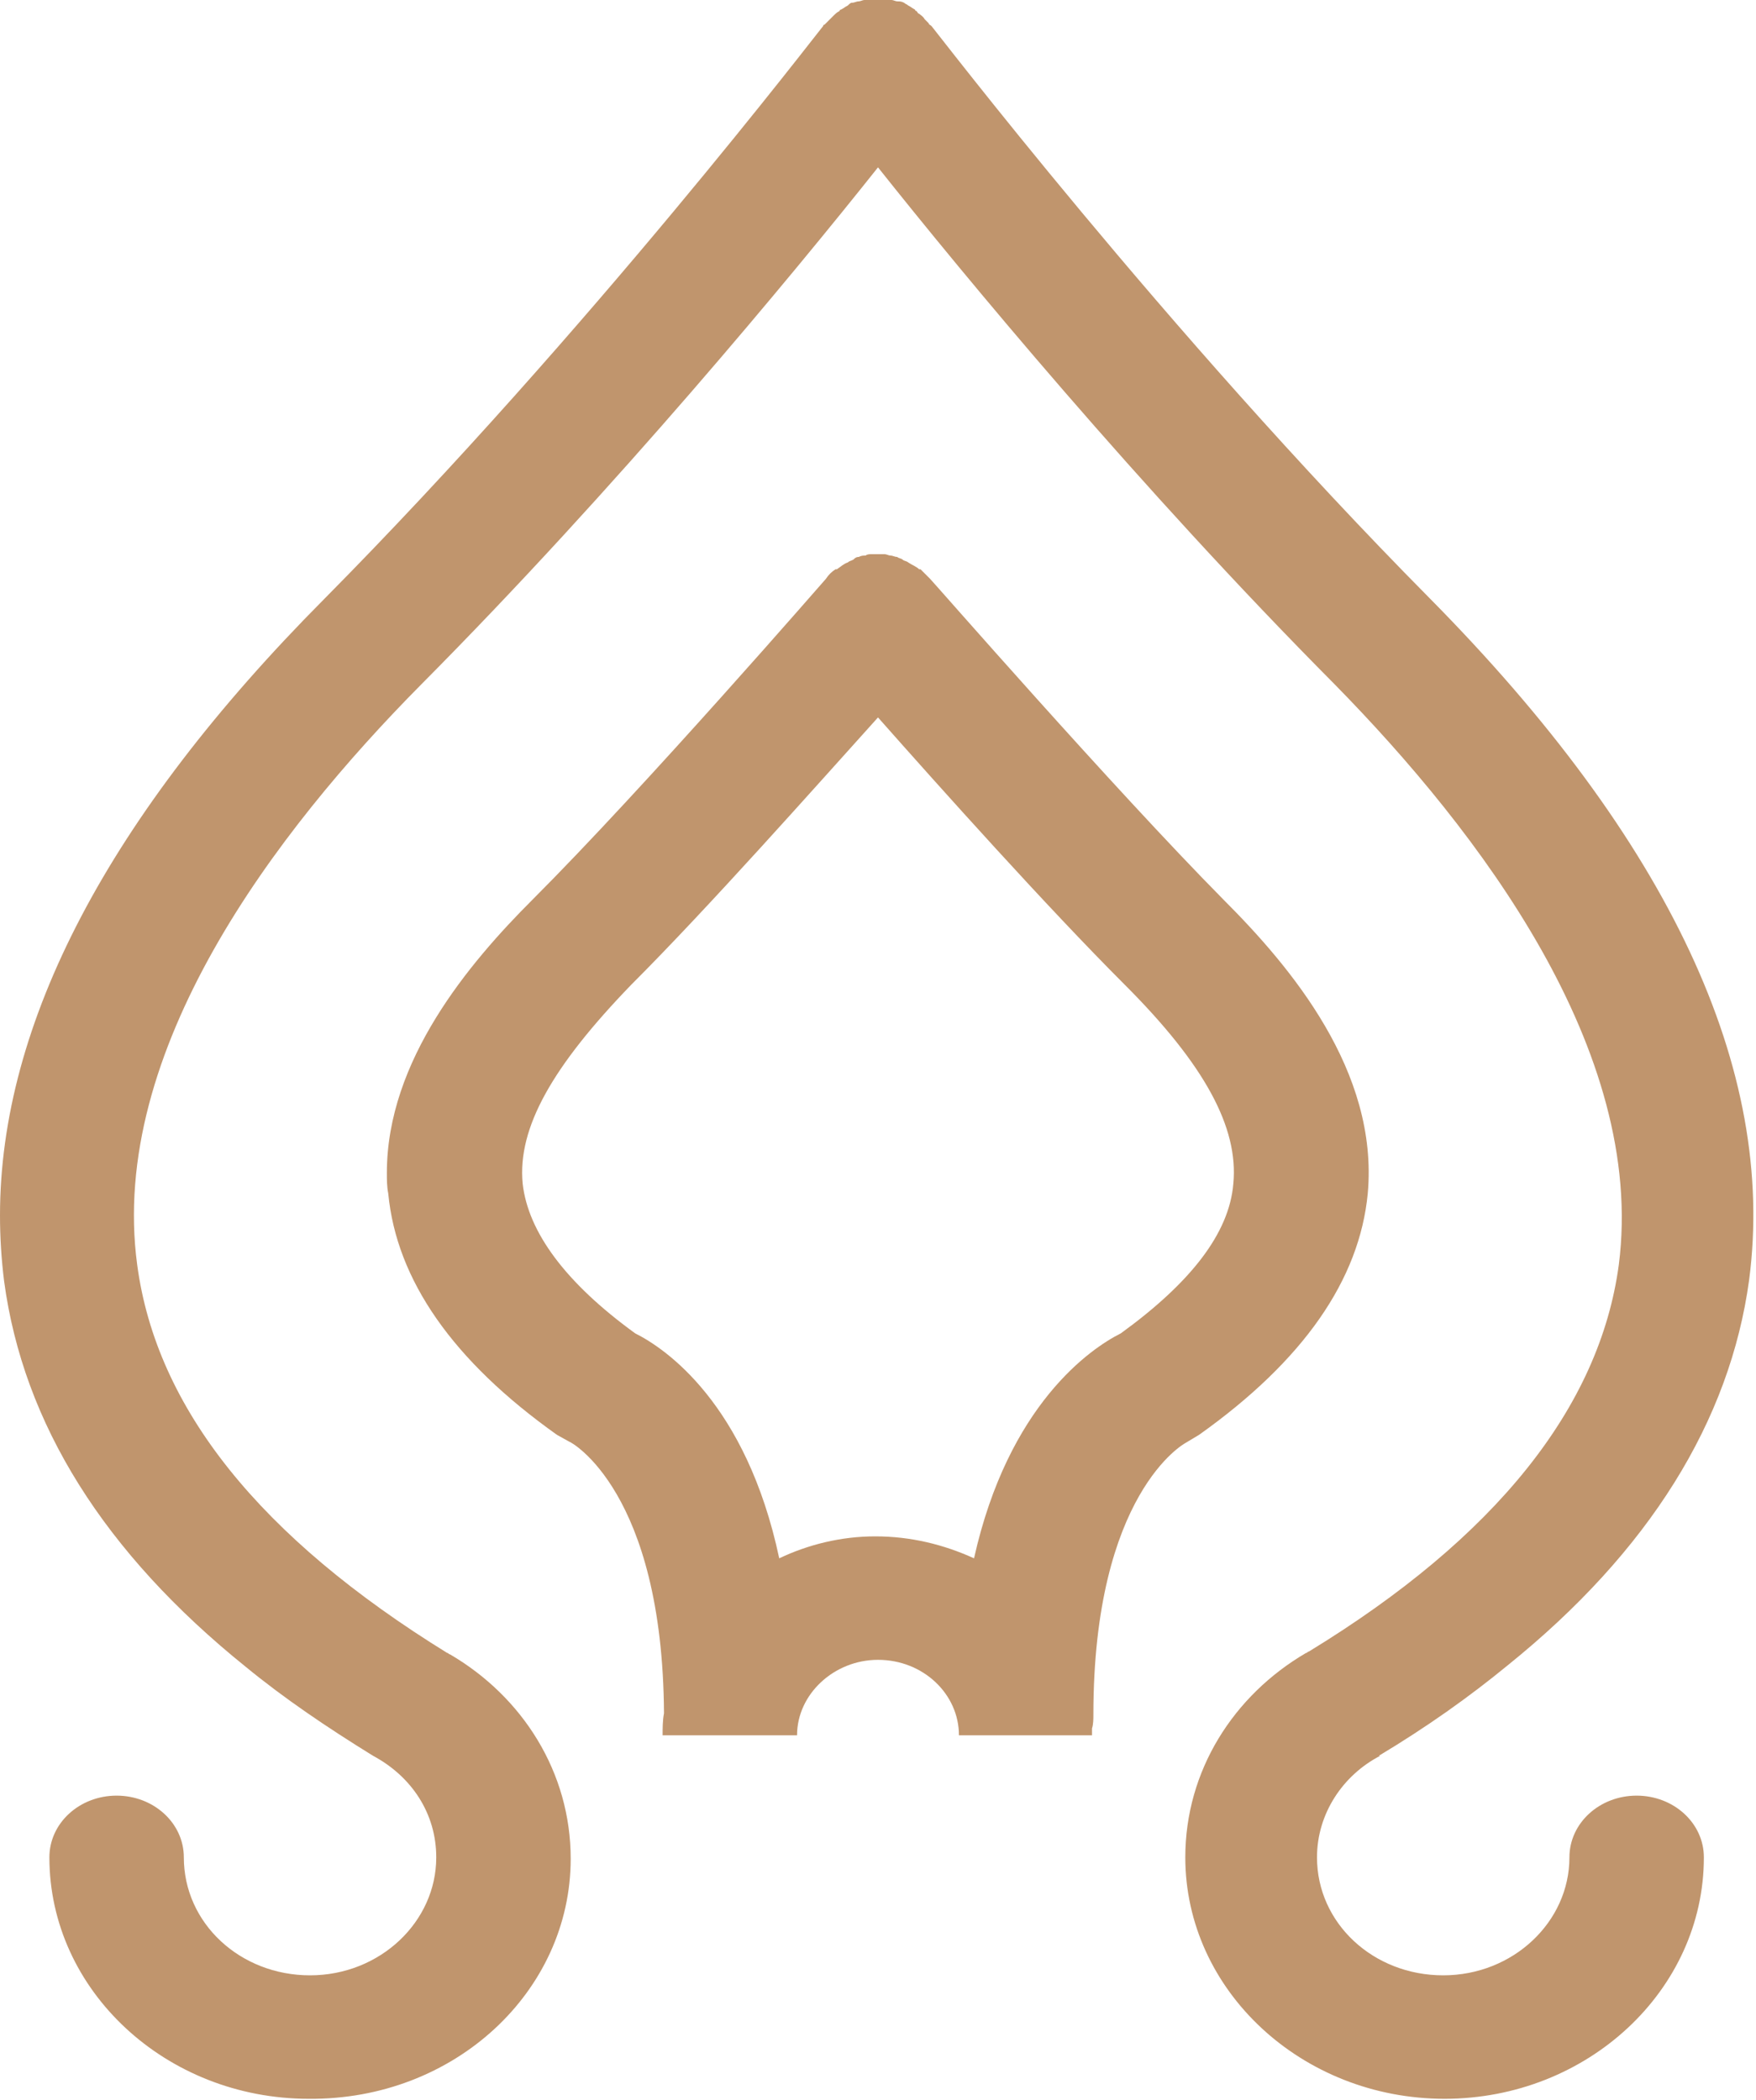
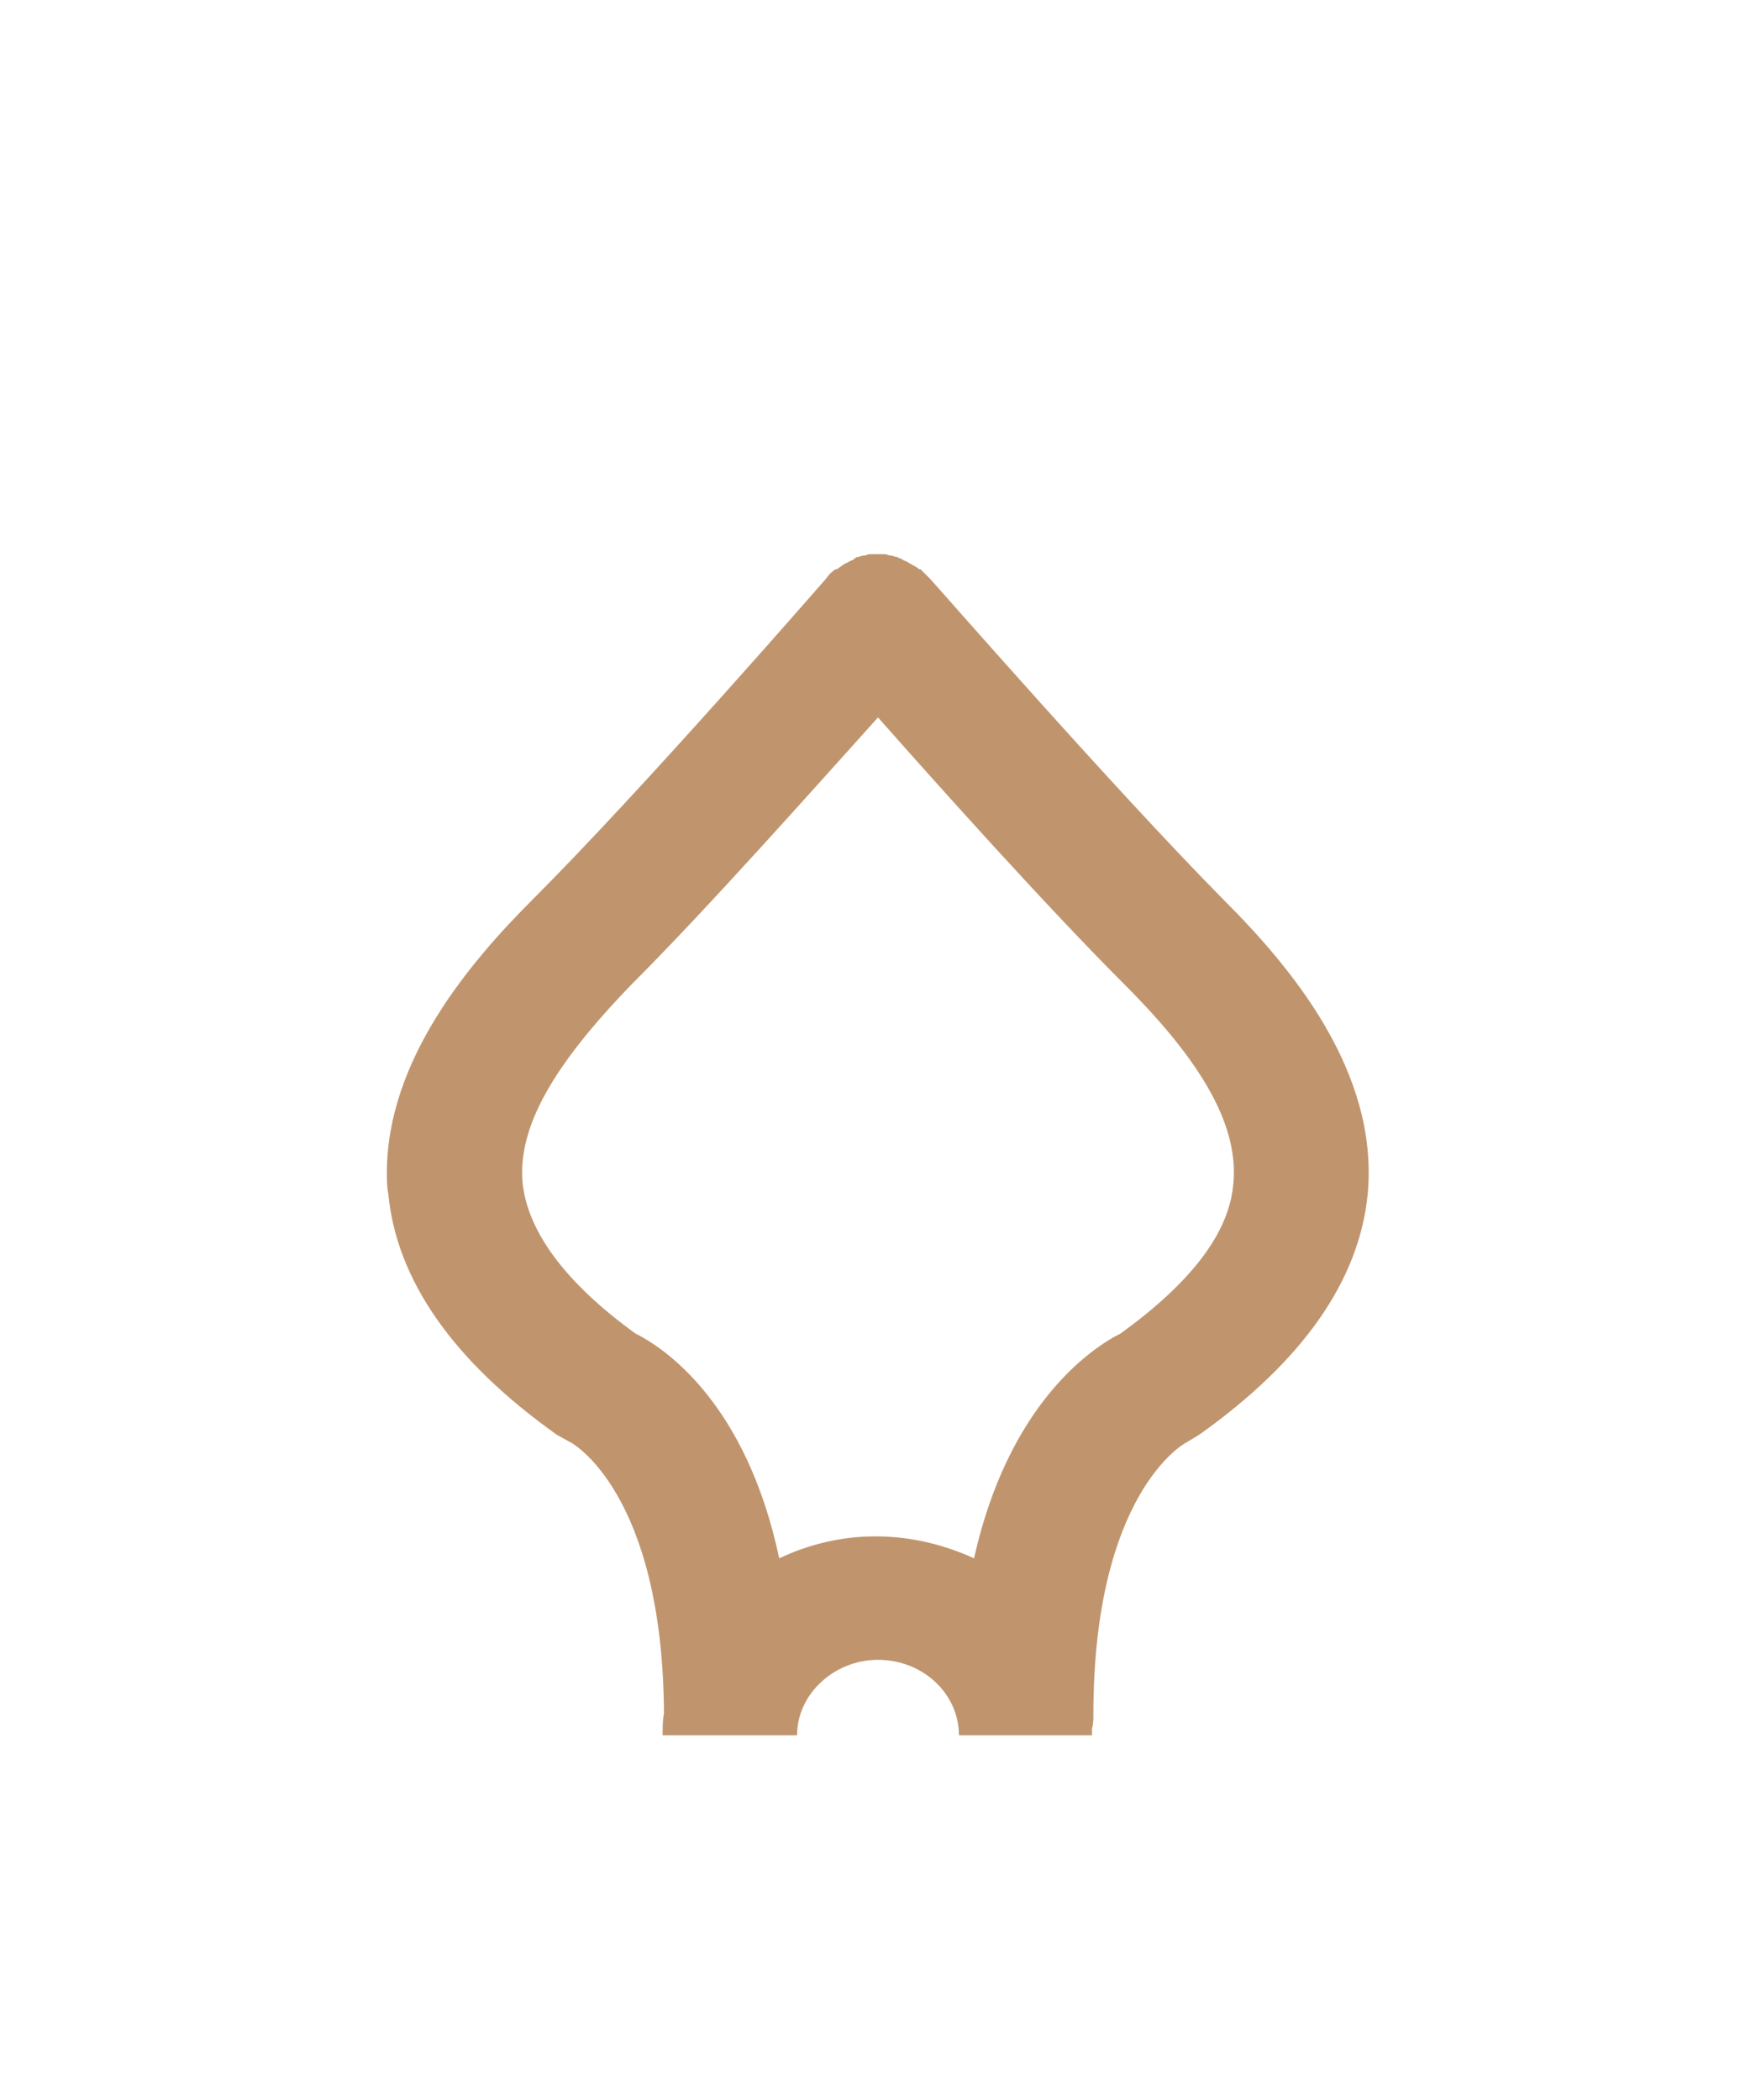
<svg xmlns="http://www.w3.org/2000/svg" version="1.1" id="Camada_1" x="0px" y="0px" viewBox="0 0 128 153.1" style="enable-background:new 0 0 128 153.1;" xml:space="preserve">
  <style type="text/css">
	.st0{fill:#C0956D;}
</style>
  <g>
    <g>
      <path class="st0" d="M79.6,126.5c0-0.2,0-0.3,0-0.5c0.1-0.3,0.1-0.7,0.1-1c0-16.2,6.7-19.8,6.7-19.8l1-0.6    C95,99.2,99.1,93.3,99.7,87c0.8-8.9-5.6-16.5-10.5-21.4c-8.1-8.2-21.1-23.1-21.4-23.4c-0.1-0.1-0.3-0.3-0.4-0.4    c-0.1-0.1-0.2-0.2-0.3-0.3l0,0c0,0,0,0-0.1,0c-0.2-0.2-0.5-0.3-0.8-0.5c-0.1-0.1-0.3-0.1-0.4-0.2c-0.1-0.1-0.3-0.1-0.4-0.2    c-0.2,0-0.3-0.1-0.5-0.1c-0.1,0-0.3-0.1-0.4-0.1c-0.2,0-0.3,0-0.5,0s-0.3,0-0.5,0c-0.1,0-0.3,0-0.4,0.1c-0.2,0-0.3,0-0.5,0.1    c-0.2,0-0.3,0.1-0.4,0.2c-0.2,0.1-0.3,0.1-0.4,0.2c-0.3,0.1-0.5,0.3-0.8,0.5c0,0,0,0-0.1,0l0,0c-0.3,0.2-0.5,0.4-0.7,0.7    c-0.1,0.1-13.2,15.2-21.4,23.4c-4.6,4.6-10.6,11.7-10.6,19.9c0,0.5,0,1,0.1,1.5c0.6,6.3,4.7,12.2,12.3,17.6l0.9,0.5    c0.1,0,6.8,3.6,6.9,19.8c-0.1,0.5-0.1,1.1-0.1,1.6 M46.3,97.2c-5.1-3.7-7.8-7.4-8.2-10.9c-0.4-4.1,2.2-8.6,7.9-14.5    c5.7-5.7,13.4-14.4,18-19.5c4.6,5.2,12.3,13.8,18,19.5c5.8,5.8,8.3,10.4,7.9,14.5c-0.3,3.6-3.1,7.2-8.2,10.9    c-2.2,1.1-8.2,5.2-10.7,16.4c-2.2-1-4.6-1.6-7.2-1.6c-2.5,0-4.9,0.6-7,1.6C54.4,102.3,48.5,98.3,46.3,97.2z M58.1,126.5    c0-3,2.7-5.5,5.9-5.5c3.3,0,5.9,2.5,5.9,5.5" />
    </g>
    <g>
-       <path class="st0" d="M41.6,135.5c0-6.3-3.5-11.8-8.8-14.9c-0.1,0-0.1-0.1-0.2-0.1C19,112.1,11.4,102.7,10,92.2    C7.9,76.6,20.1,60.6,30.7,49.9C45,35.5,57.8,20,64,12.2c6.2,7.8,19,23.3,33.3,37.7C107.8,60.6,120,76.6,118,92.2    c-1.4,10.4-9,19.9-22.6,28.2c-0.1,0-0.1,0.1-0.2,0.1c-5.3,3.1-8.8,8.6-8.8,14.9c0,9.7,8.5,17.6,18.9,17.6s18.9-7.9,18.9-17.6    c0-2.5-2.2-4.5-4.9-4.5c-2.7,0-4.9,2-4.9,4.5c0,4.7-4.1,8.6-9.2,8.6c-5.1,0-9.2-3.8-9.2-8.6c0-3.2,1.9-6,4.6-7.4c0,0,0,0,0,0    c0,0,0,0-0.1,0c3.5-2.1,6.6-4.3,9.4-6.6c10.3-8.3,16.2-17.8,17.6-28.1c2-15.3-5.8-32-23.3-49.7C84.8,24,68.1,2.1,67.9,1.9    c-0.1-0.1-0.2-0.1-0.2-0.2c-0.1-0.1-0.2-0.2-0.3-0.3C67.3,1.2,67.1,1.1,67,1c-0.1,0-0.1-0.1-0.2-0.2c0,0-0.1,0-0.1-0.1    c-0.2-0.1-0.3-0.2-0.5-0.3c-0.1-0.1-0.2-0.1-0.3-0.2c-0.2-0.1-0.3-0.1-0.5-0.1c-0.1,0-0.3-0.1-0.4-0.1c-0.2,0-0.3,0-0.5-0.1    c-0.2,0-0.3,0-0.5,0s-0.3,0-0.5,0c-0.2,0-0.3,0-0.5,0.1c-0.1,0-0.3,0.1-0.4,0.1c-0.2,0-0.3,0.1-0.5,0.1c-0.1,0-0.2,0.1-0.3,0.2    c-0.2,0.1-0.3,0.2-0.5,0.3c0,0-0.1,0-0.1,0.1c-0.2,0.1-0.3,0.2-0.5,0.4c0,0-0.1,0.1-0.1,0.1c-0.2,0.2-0.3,0.3-0.5,0.5    c0,0-0.1,0-0.1,0.1C59.8,2.1,43.1,24,23.6,43.7C7.9,59.5,0,74.6,0,88.6c0,1.6,0.1,3.2,0.3,4.8c1.4,10.4,7.3,19.8,17.6,28.1    c2.8,2.3,5.9,4.4,9.3,6.5c0,0,0,0,0,0c2.8,1.5,4.6,4.2,4.6,7.4c0,4.7-4.1,8.6-9.2,8.6s-9.2-3.8-9.2-8.6c0-2.5-2.2-4.5-4.9-4.5    s-4.9,2-4.9,4.5c0,9.7,8.5,17.6,18.9,17.6C33.1,153.1,41.6,145.2,41.6,135.5z" />
-     </g>
+       </g>
  </g>
</svg>